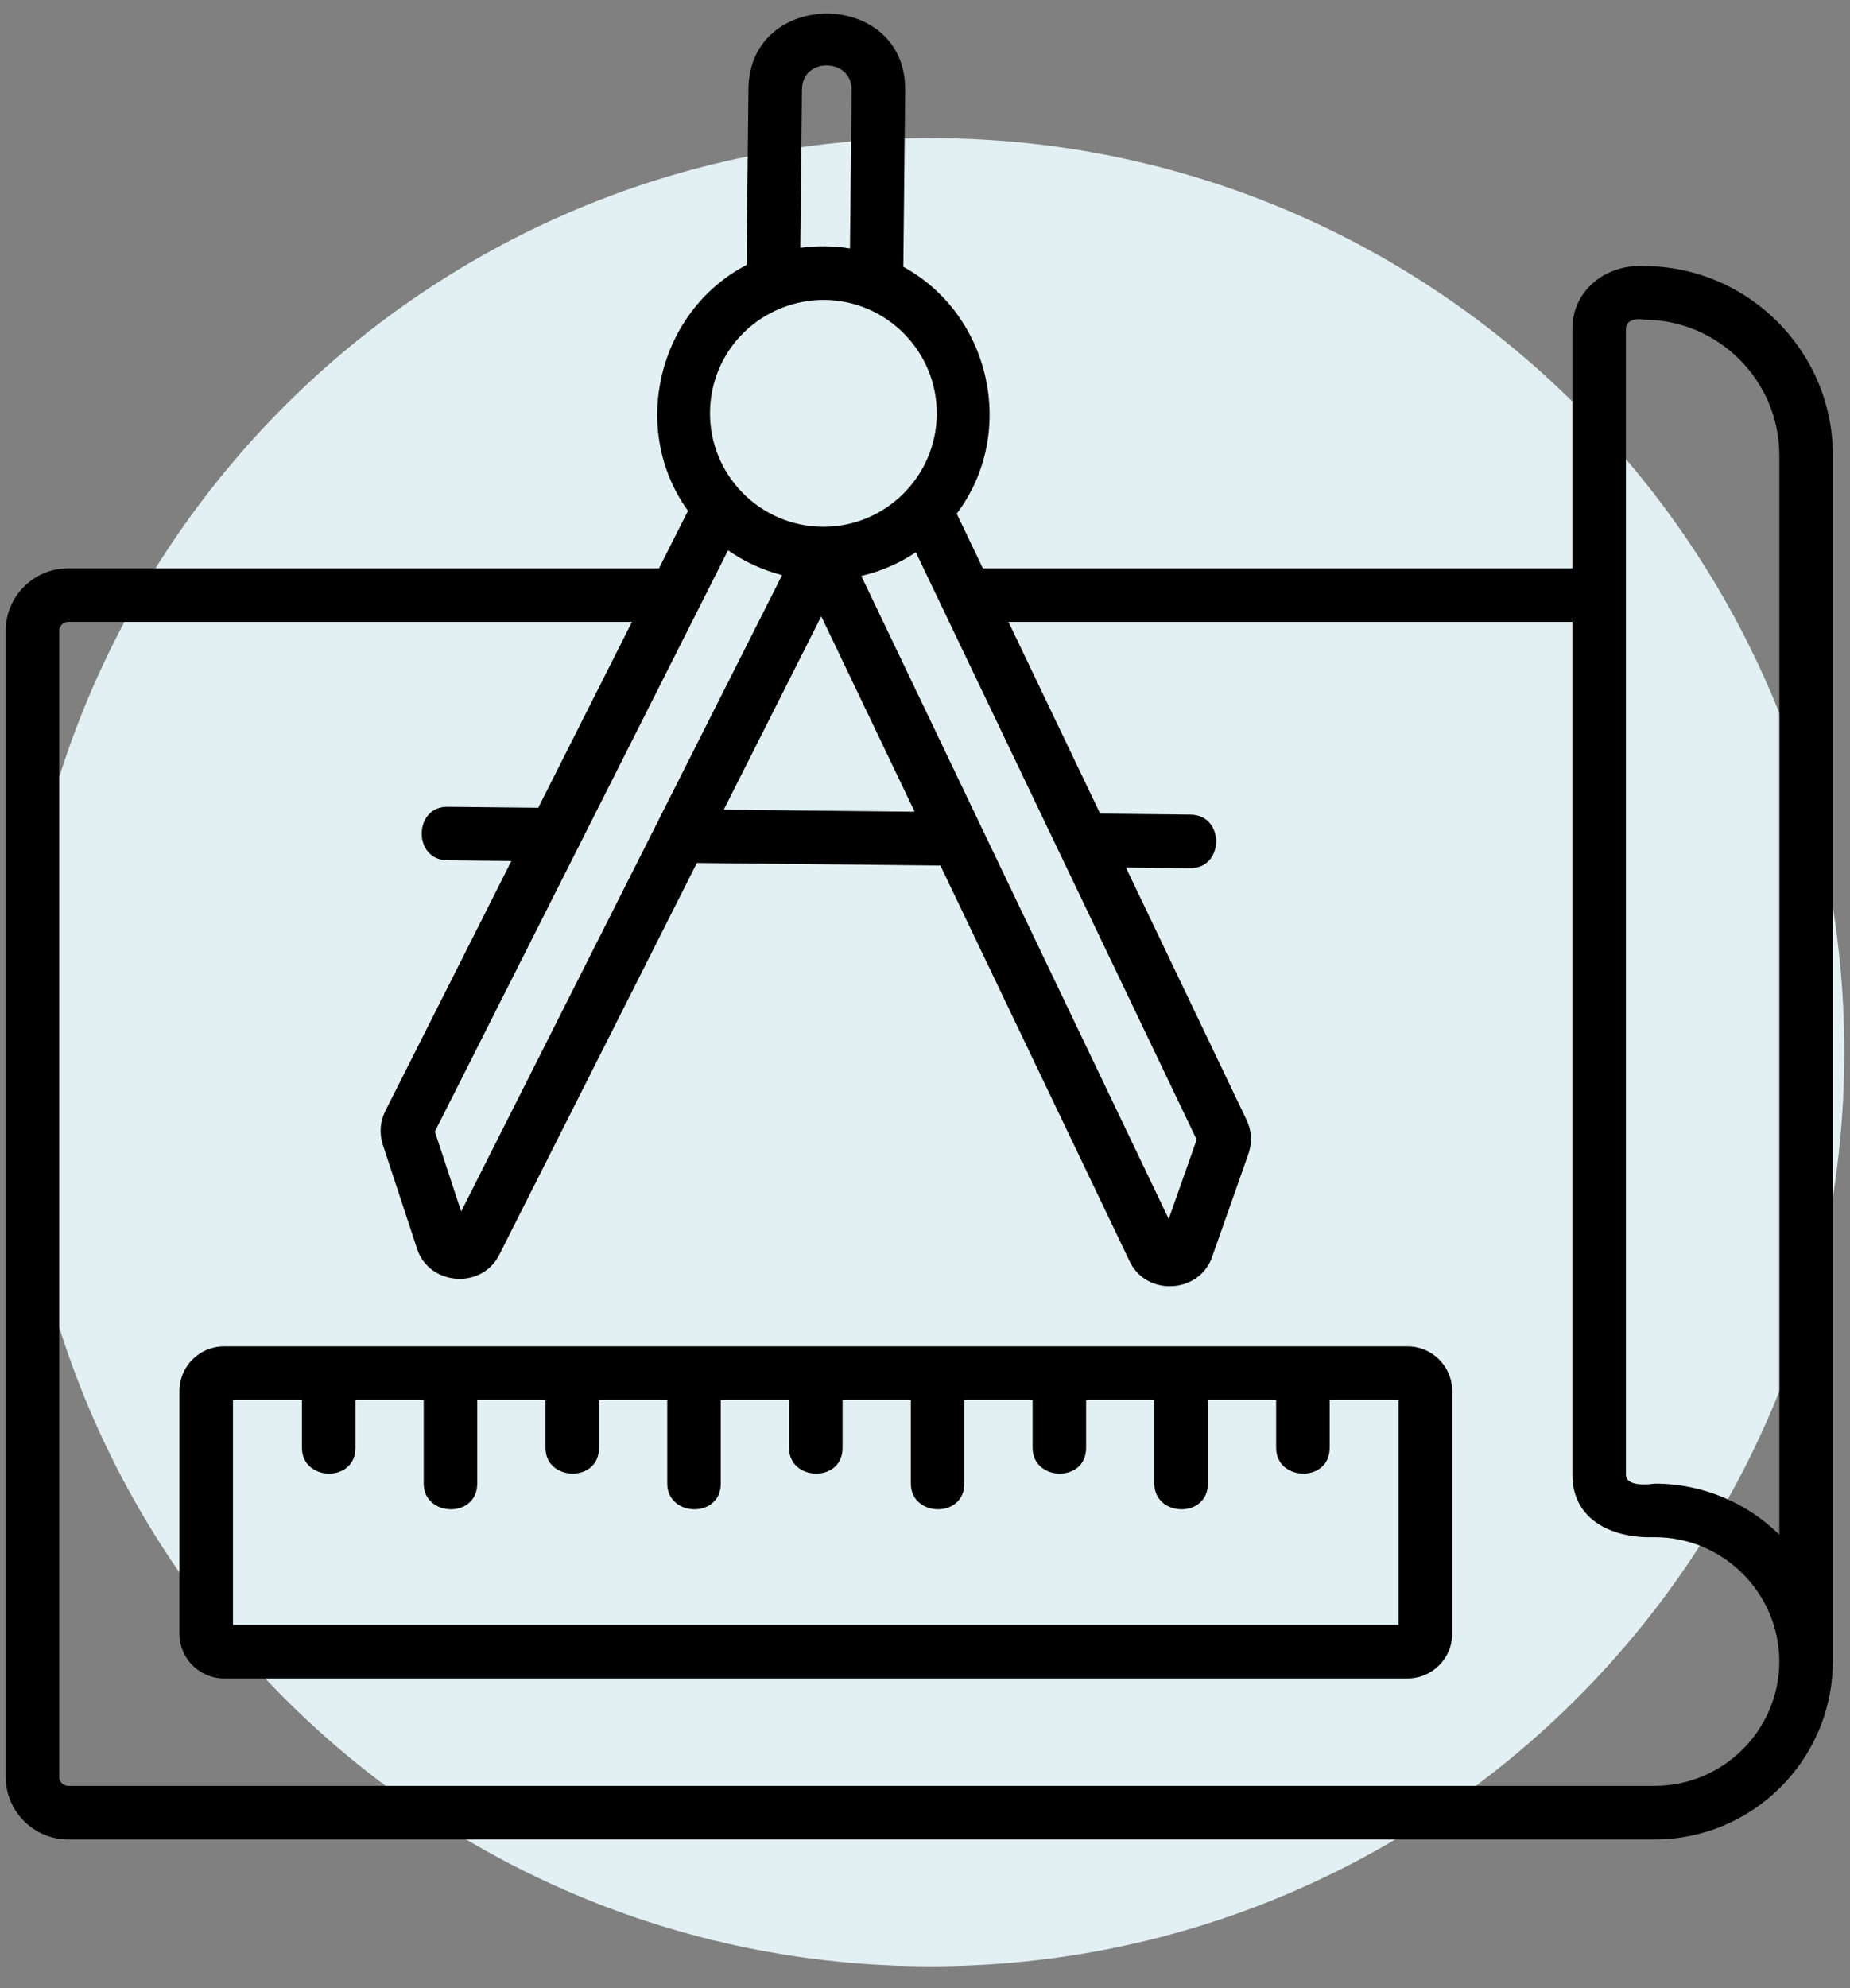
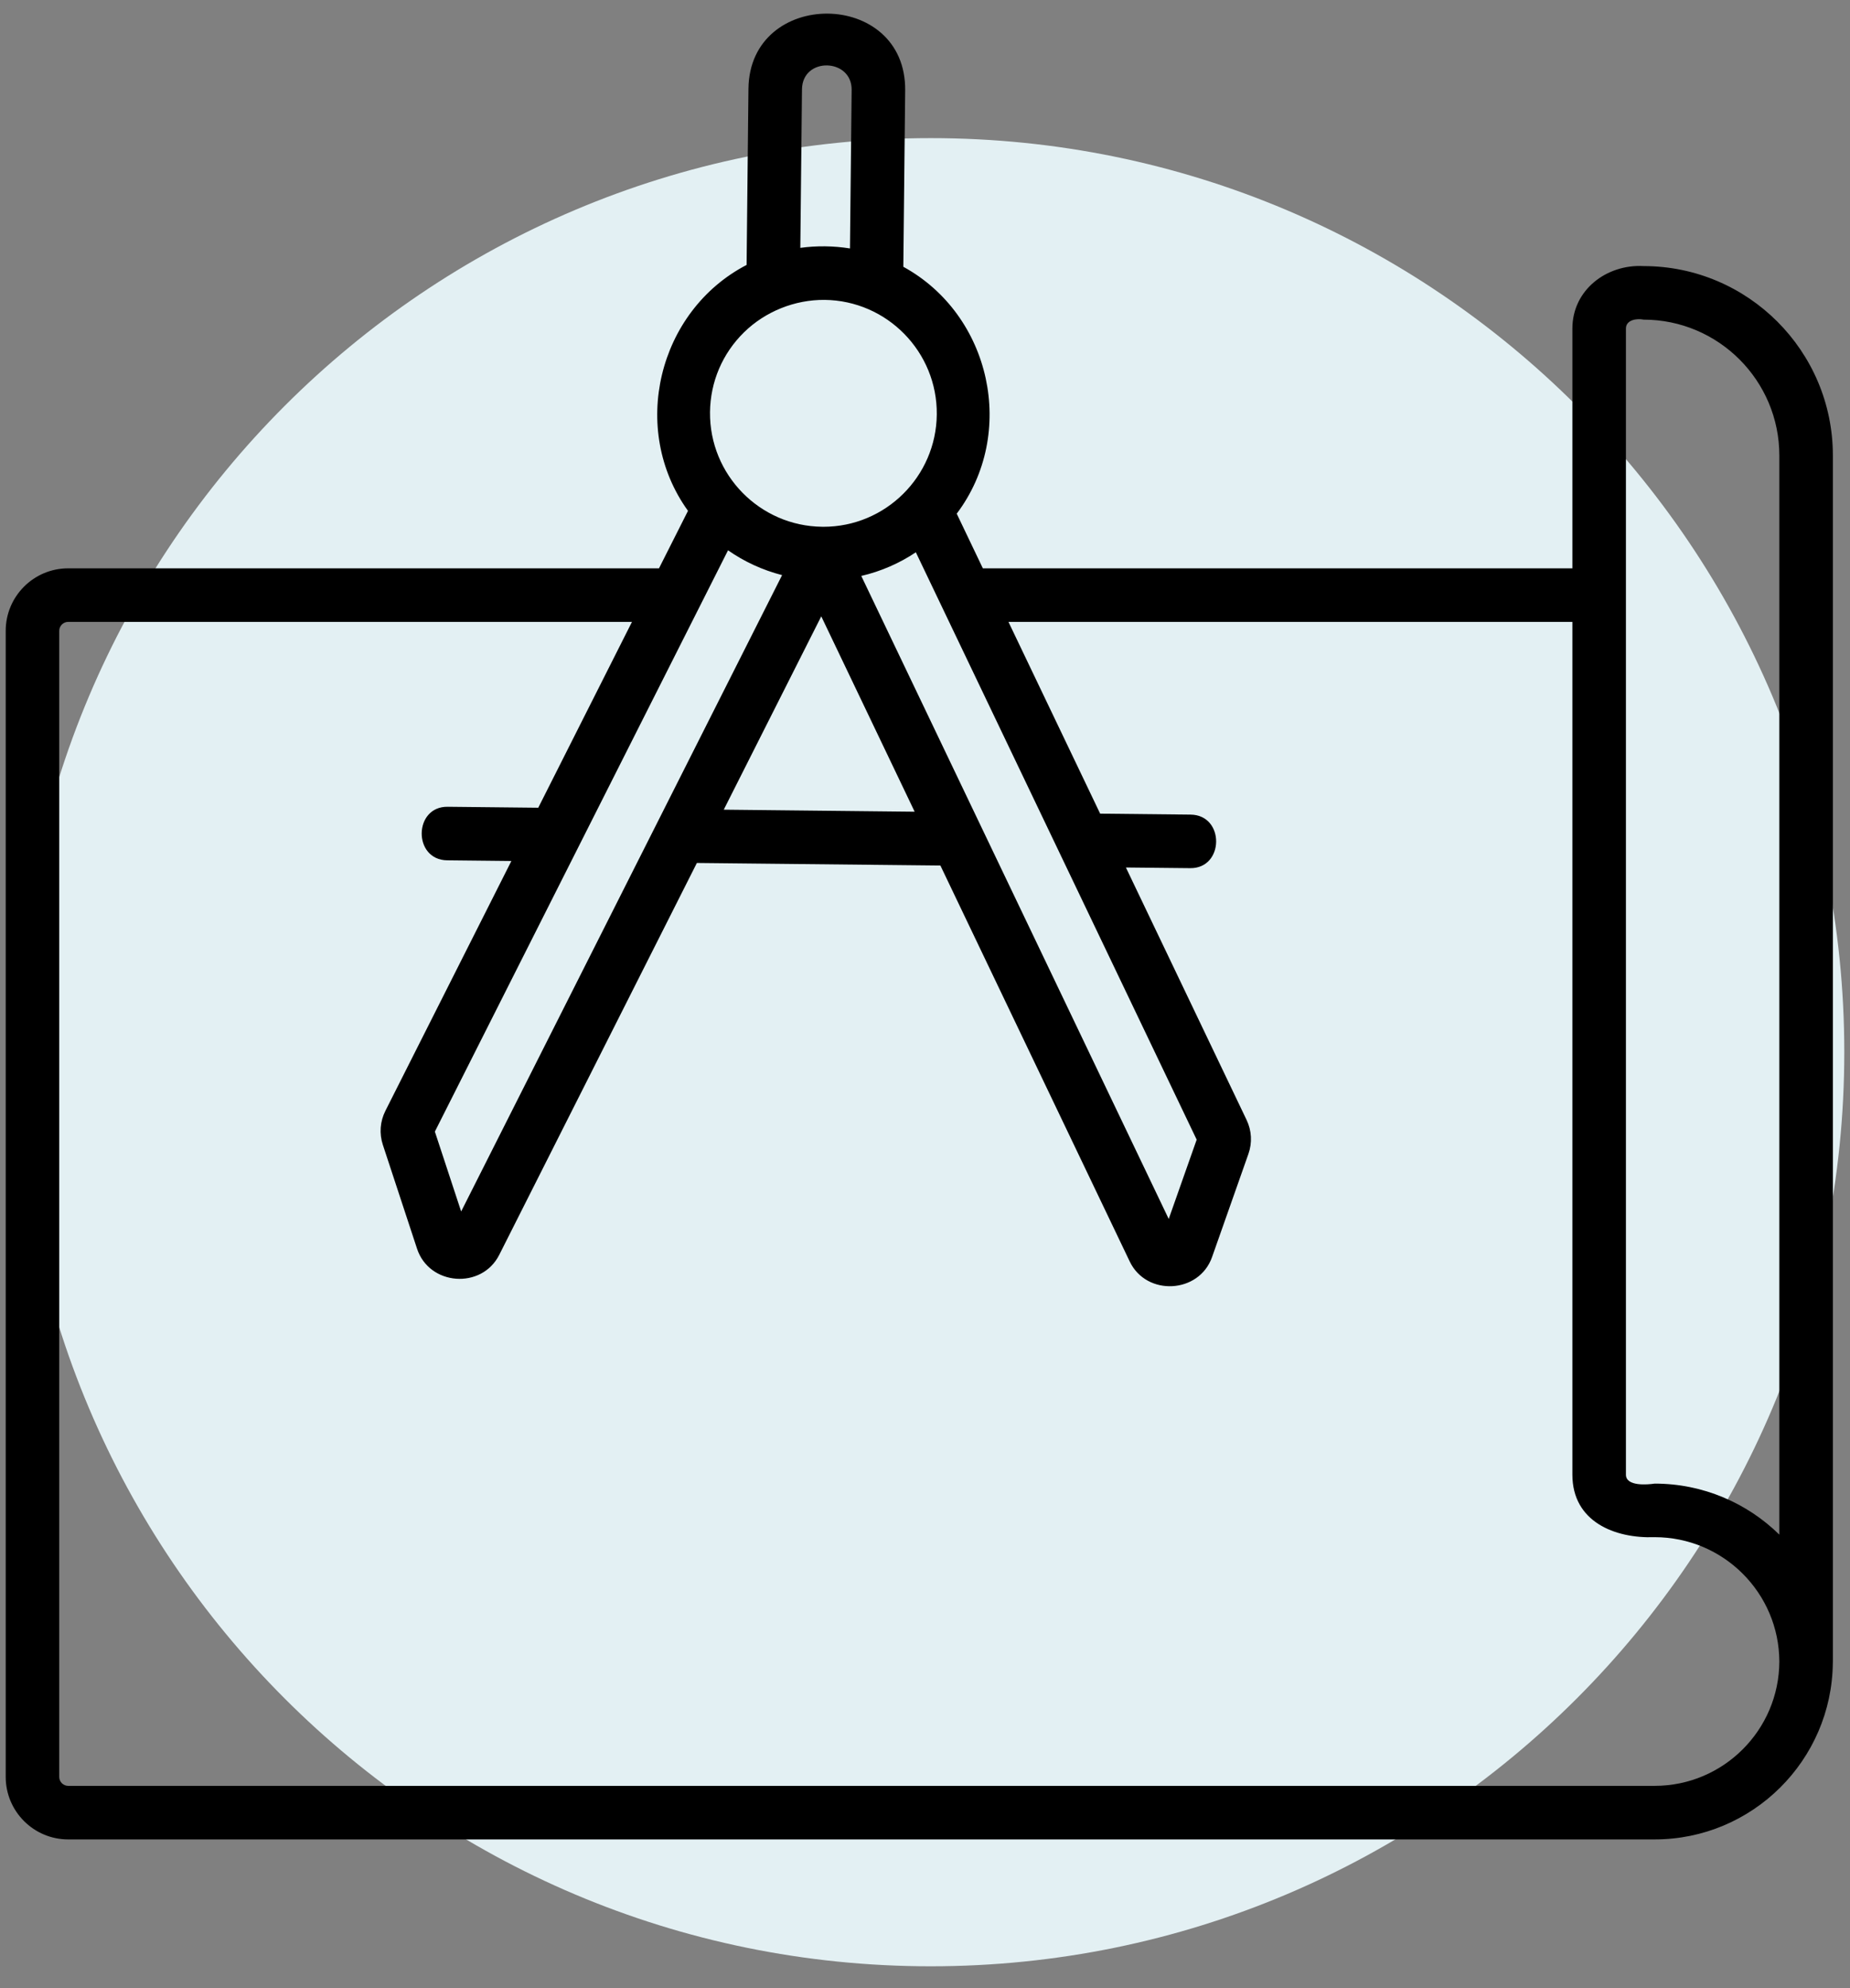
<svg xmlns="http://www.w3.org/2000/svg" width="81" height="87" viewBox="0 0 81 87" fill="none">
  <rect x="0" y="0" width="81" height="87" fill="#808080" stroke="none" />
-   <path d="M80.75 46.044C80.75 68.135 62.841 86.044 40.75 86.044C18.659 86.044 0.75 68.135 0.75 46.044C0.75 23.953 18.659 6.044 40.75 6.044C62.841 6.044 80.75 23.953 80.75 46.044Z" fill="#E3F0F3" />
+   <path d="M80.75 46.044C80.75 68.135 62.841 86.044 40.75 86.044C18.659 86.044 0.75 68.135 0.75 46.044C0.75 23.953 18.659 6.044 40.75 6.044C62.841 6.044 80.75 23.953 80.75 46.044" fill="#E3F0F3" />
  <path d="M71.962 11.644C70.351 11.554 68.845 12.681 68.845 14.378V24.87H43.033L41.889 22.478C44.538 18.967 43.398 13.781 39.551 11.674L39.632 3.959C39.679 -0.496 32.817 -0.529 32.77 3.886L32.689 11.593C28.801 13.617 27.552 18.791 30.123 22.354L28.853 24.87H2.984C1.477 24.87 0.25 26.096 0.25 27.604V77.757C0.25 79.265 1.477 80.492 2.984 80.492H72.449C76.727 80.492 80.211 77.029 80.248 72.76C80.249 72.748 80.25 72.737 80.25 72.725V19.932C80.25 15.362 76.532 11.644 71.962 11.644ZM71.189 14.378C71.189 13.99 71.677 13.926 71.962 13.987C75.24 13.987 77.906 16.654 77.906 19.932V67.155C76.498 65.774 74.57 64.922 72.447 64.922C72.142 64.968 71.189 65.055 71.189 64.531V14.378ZM52.395 49.871L51.171 53.341L37.71 25.203C38.575 25.002 39.382 24.648 40.099 24.168L52.395 49.871ZM31.876 24.081C32.584 24.576 33.383 24.947 34.243 25.167L20.191 53.014L19.04 49.519L31.876 24.081ZM40.047 35.52L31.689 35.431L35.958 26.971L40.047 35.52ZM35.114 3.911C35.129 2.479 37.303 2.54 37.288 3.934L37.215 10.872C36.497 10.757 35.761 10.748 35.041 10.846L35.114 3.911ZM32.578 14.54C33.51 13.628 34.801 13.112 36.104 13.123C38.841 13.152 41.044 15.402 41.016 18.139C40.987 20.859 38.766 23.052 36.052 23.052C36.035 23.052 36.017 23.051 35.999 23.051C33.262 23.022 31.059 20.772 31.087 18.035C31.101 16.709 31.631 15.467 32.578 14.54ZM72.449 78.148H2.984C2.769 78.148 2.594 77.973 2.594 77.757V27.604C2.594 27.389 2.769 27.214 2.984 27.214H27.67L23.567 35.346L19.608 35.304C18.102 35.277 18.071 37.632 19.583 37.647L22.39 37.677L16.875 48.608C16.64 49.074 16.6 49.603 16.763 50.098L18.26 54.644C18.793 56.263 21.09 56.434 21.858 54.913L30.512 37.763L41.174 37.875L49.464 55.203C50.196 56.733 52.501 56.615 53.068 55.01L54.659 50.498C54.833 50.007 54.805 49.476 54.579 49.005L49.296 37.961L52.103 37.99C53.609 38.017 53.64 35.663 52.127 35.647L48.169 35.605L44.154 27.213H68.845V64.531C68.845 66.588 70.701 67.33 72.446 67.266C75.451 67.266 77.896 69.705 77.906 72.708C77.896 75.709 75.452 78.148 72.449 78.148Z" fill="black" />
-   <path d="M61.628 58.917H9.809C8.732 58.917 7.856 59.793 7.856 60.87V71.495C7.856 72.572 8.732 73.448 9.809 73.448H61.629C62.706 73.448 63.582 72.572 63.582 71.495V60.87C63.582 59.793 62.706 58.917 61.628 58.917ZM61.238 71.104H10.2V61.26H13.22V63.358C13.22 64.825 15.563 64.892 15.563 63.358V61.26H18.551V64.921C18.551 66.387 20.895 66.454 20.895 64.921V61.26H23.883V63.358C23.883 64.825 26.227 64.892 26.227 63.358V61.26H29.215V64.921C29.215 66.387 31.559 66.454 31.559 64.921V61.26H34.547V63.358C34.547 64.825 36.891 64.892 36.891 63.358V61.26H39.879V64.921C39.879 66.387 42.222 66.454 42.222 64.921V61.26H45.211V63.358C45.211 64.825 47.554 64.892 47.554 63.358V61.26H50.542V64.921C50.542 66.387 52.886 66.454 52.886 64.921V61.26H55.874V63.358C55.874 64.825 58.218 64.892 58.218 63.358V61.26H61.238V71.104Z" fill="black" />
</svg>